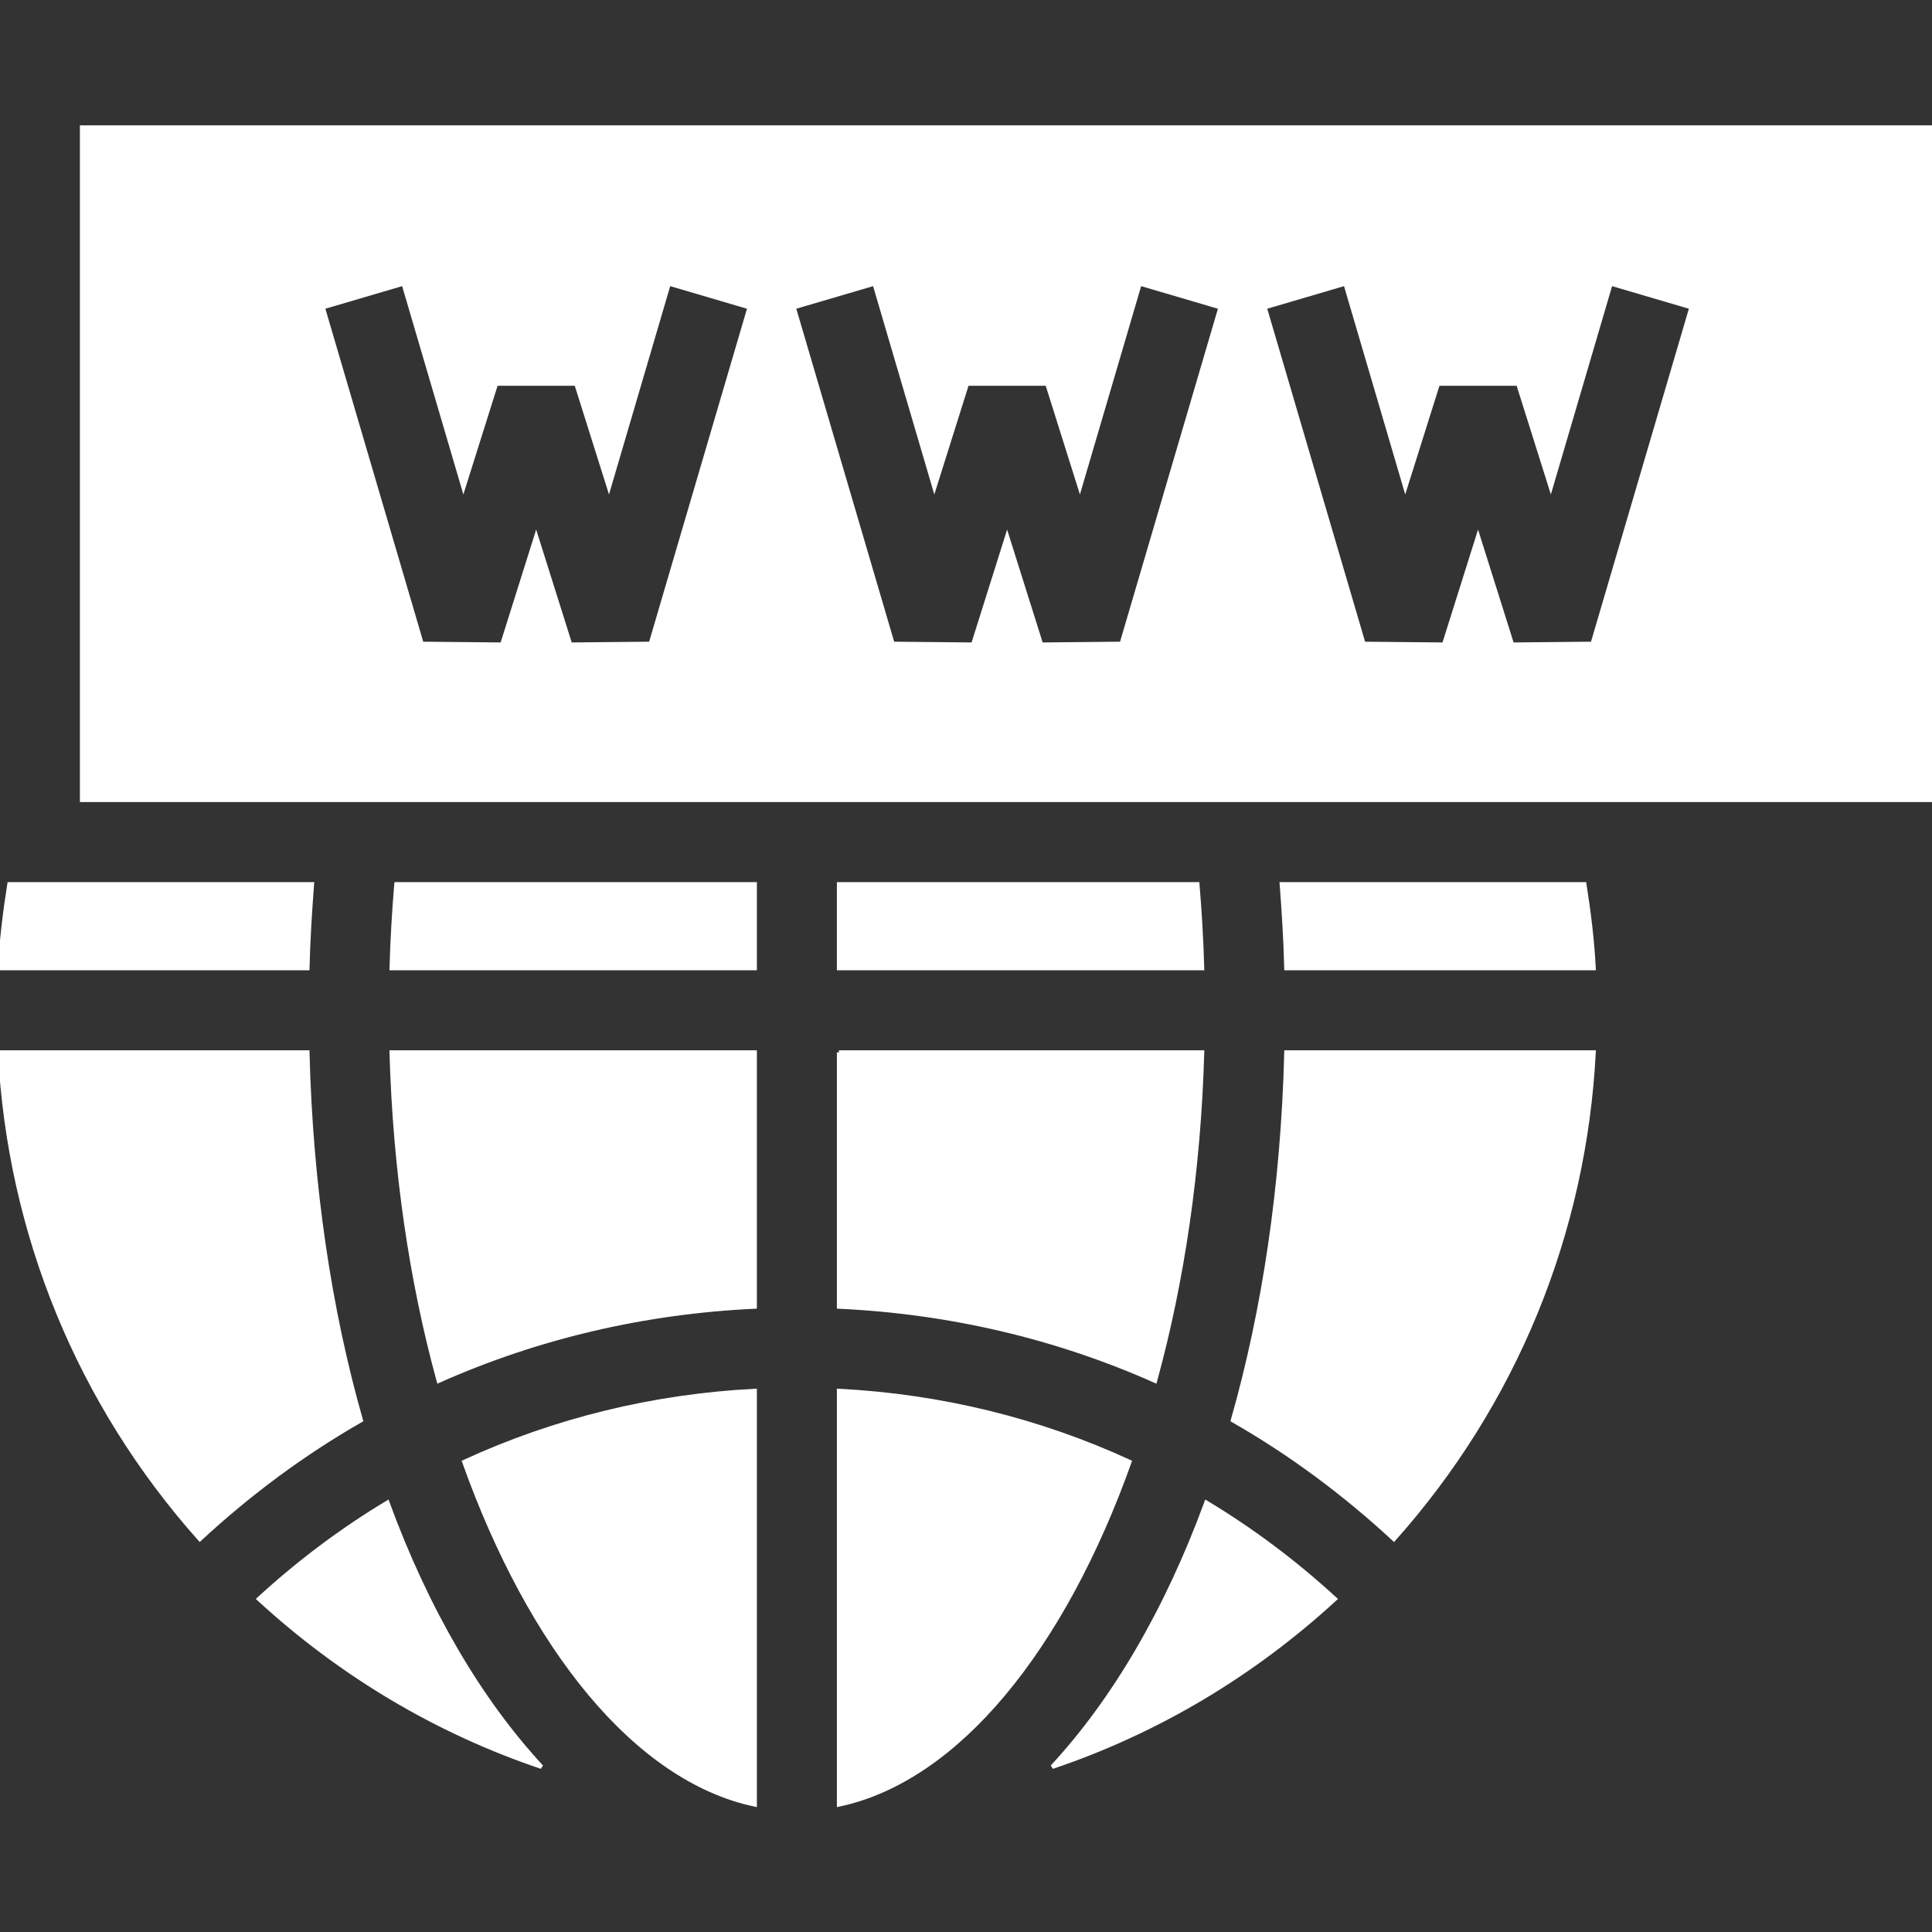
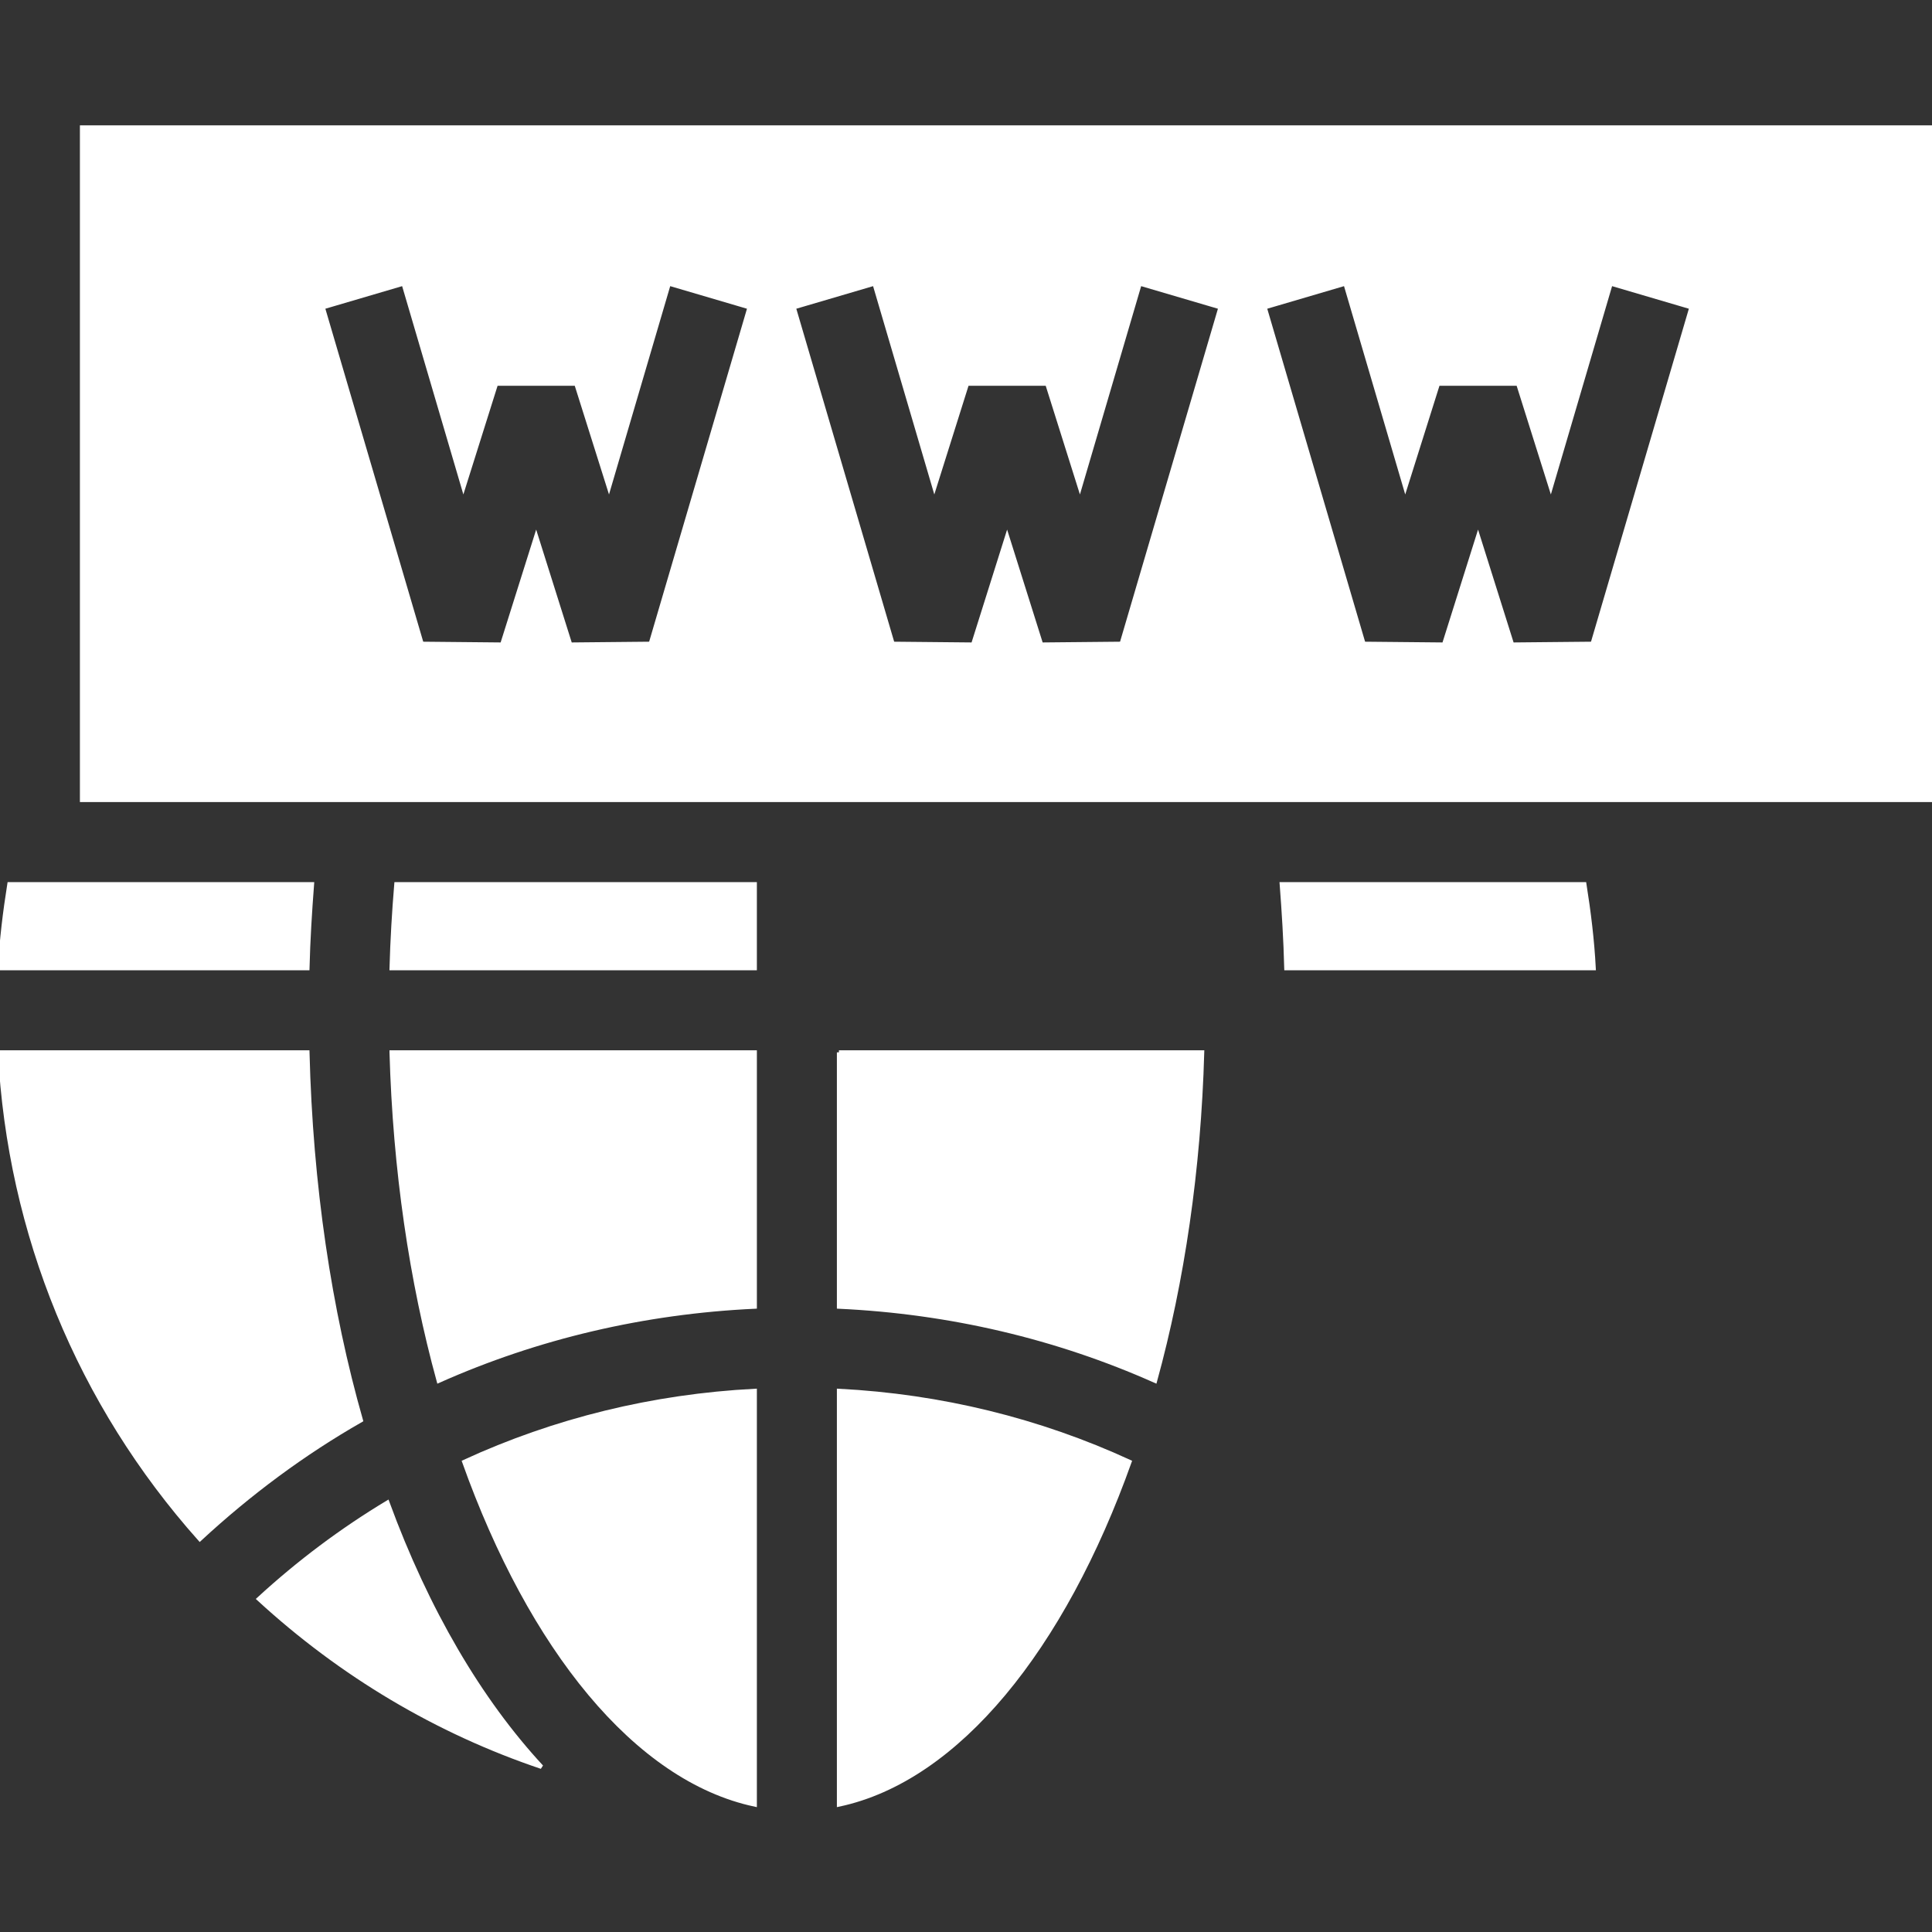
<svg xmlns="http://www.w3.org/2000/svg" fill="#ffffff" height="256px" width="256px" version="1.1" id="Layer_1" viewBox="0 0 472.574 472.574" xml:space="preserve" stroke="#ffffff">
  <rect x="0" y="0" width="472.574" height="472.574" fill="#333333" stroke="none" />
  <g id="SVGRepo_bgCarrier" stroke-width="0" />
  <g id="SVGRepo_tracerCarrier" stroke-linecap="round" stroke-linejoin="round" />
  <g id="SVGRepo_iconCarrier">
    <g>
      <g>
        <path d="M20.045,31.158v164.529h452.529V31.158H20.045z M159.157,157.458l-19.677,0.19l-8.331-26.445l-8.327,26.445l-19.676-0.19 L78.966,75.177l19.736-5.805l14.655,49.858l7.985-25.361h19.615l7.991,25.361l14.649-49.858l19.736,5.805L159.157,157.458z M274.346,157.458l-19.676,0.19l-8.327-26.445l-8.327,26.445l-19.676-0.19L194.16,75.177l19.737-5.805l14.654,49.858l7.985-25.361 h19.616l7.985,25.361l14.654-49.858l19.737,5.805L274.346,157.458z M389.541,157.458l-19.677,0.19l-8.327-26.445l-8.331,26.445 l-19.677-0.19l-24.175-82.281l19.736-5.805l14.65,49.858l7.989-25.361h19.617l7.984,25.361l14.654-49.858l19.737,5.805 L389.541,157.458z" />
      </g>
    </g>
    <g>
      <g>
        <path d="M113.541,357.573c16.264,45.582,42.02,77.652,71.093,83.843V340.194C159.692,341.481,135.693,347.382,113.541,357.573z" />
      </g>
    </g>
    <g>
      <g>
        <path d="M95.773,257.406c0.804,28.69,4.839,55.988,11.527,80.355c24.154-10.756,50.259-16.875,77.335-18.139v-62.217H95.773z" />
      </g>
    </g>
    <g>
      <g>
        <path d="M96.936,216.265c-0.566,6.762-0.969,13.62-1.164,20.571h88.862v-20.571H96.936z" />
      </g>
    </g>
    <g>
      <g>
        <path d="M2.284,216.265C1.209,223.049,0.359,229.893,0,236.836h75.208c0.175-6.976,0.607-13.801,1.12-20.571H2.284z" />
      </g>
    </g>
    <g>
      <g>
        <path d="M94.768,367.53c-11.161,6.717-21.679,14.591-31.461,23.579c20.247,18.607,43.683,32.499,69.148,41.08 C117.348,415.881,104.454,393.908,94.768,367.53z" />
      </g>
    </g>
    <g>
      <g>
        <path d="M75.208,257.406H0c2.301,44.362,19.368,85.939,48.877,119.065c12.164-11.252,25.331-21.021,39.411-29.067 C80.589,320.42,76.023,289.957,75.208,257.406z" />
      </g>
    </g>
    <g>
      <g>
        <path d="M387.553,216.265H313.51c0.513,6.769,0.943,13.595,1.118,20.571h75.209C389.477,229.893,388.629,223.049,387.553,216.265z " />
      </g>
    </g>
    <g>
      <g>
-         <path d="M314.63,257.406c-0.815,32.551-5.382,63.014-13.081,89.998c14.08,8.047,27.247,17.815,39.411,29.069 c29.515-33.144,46.576-74.716,48.877-119.067H314.63z" />
-       </g>
+         </g>
    </g>
    <g>
      <g>
-         <path d="M295.07,367.53c-9.687,26.378-22.582,48.352-37.688,64.662c25.47-8.583,48.912-22.476,69.152-41.081 C316.751,382.122,306.231,374.247,295.07,367.53z" />
-       </g>
+         </g>
    </g>
    <g>
      <g>
        <path d="M205.204,257.406v62.217c27.075,1.263,53.181,7.383,77.335,18.139c6.688-24.367,10.721-51.666,11.526-80.355H205.204z" />
      </g>
    </g>
    <g>
      <g>
        <path d="M205.204,340.194v101.222c29.073-6.191,54.829-38.261,71.093-83.843C254.145,347.382,230.146,341.481,205.204,340.194z" />
      </g>
    </g>
    <g>
      <g>
-         <path d="M292.901,216.265h-87.698v20.571h88.861C293.869,229.885,293.468,223.028,292.901,216.265z" />
-       </g>
+         </g>
    </g>
  </g>
</svg>